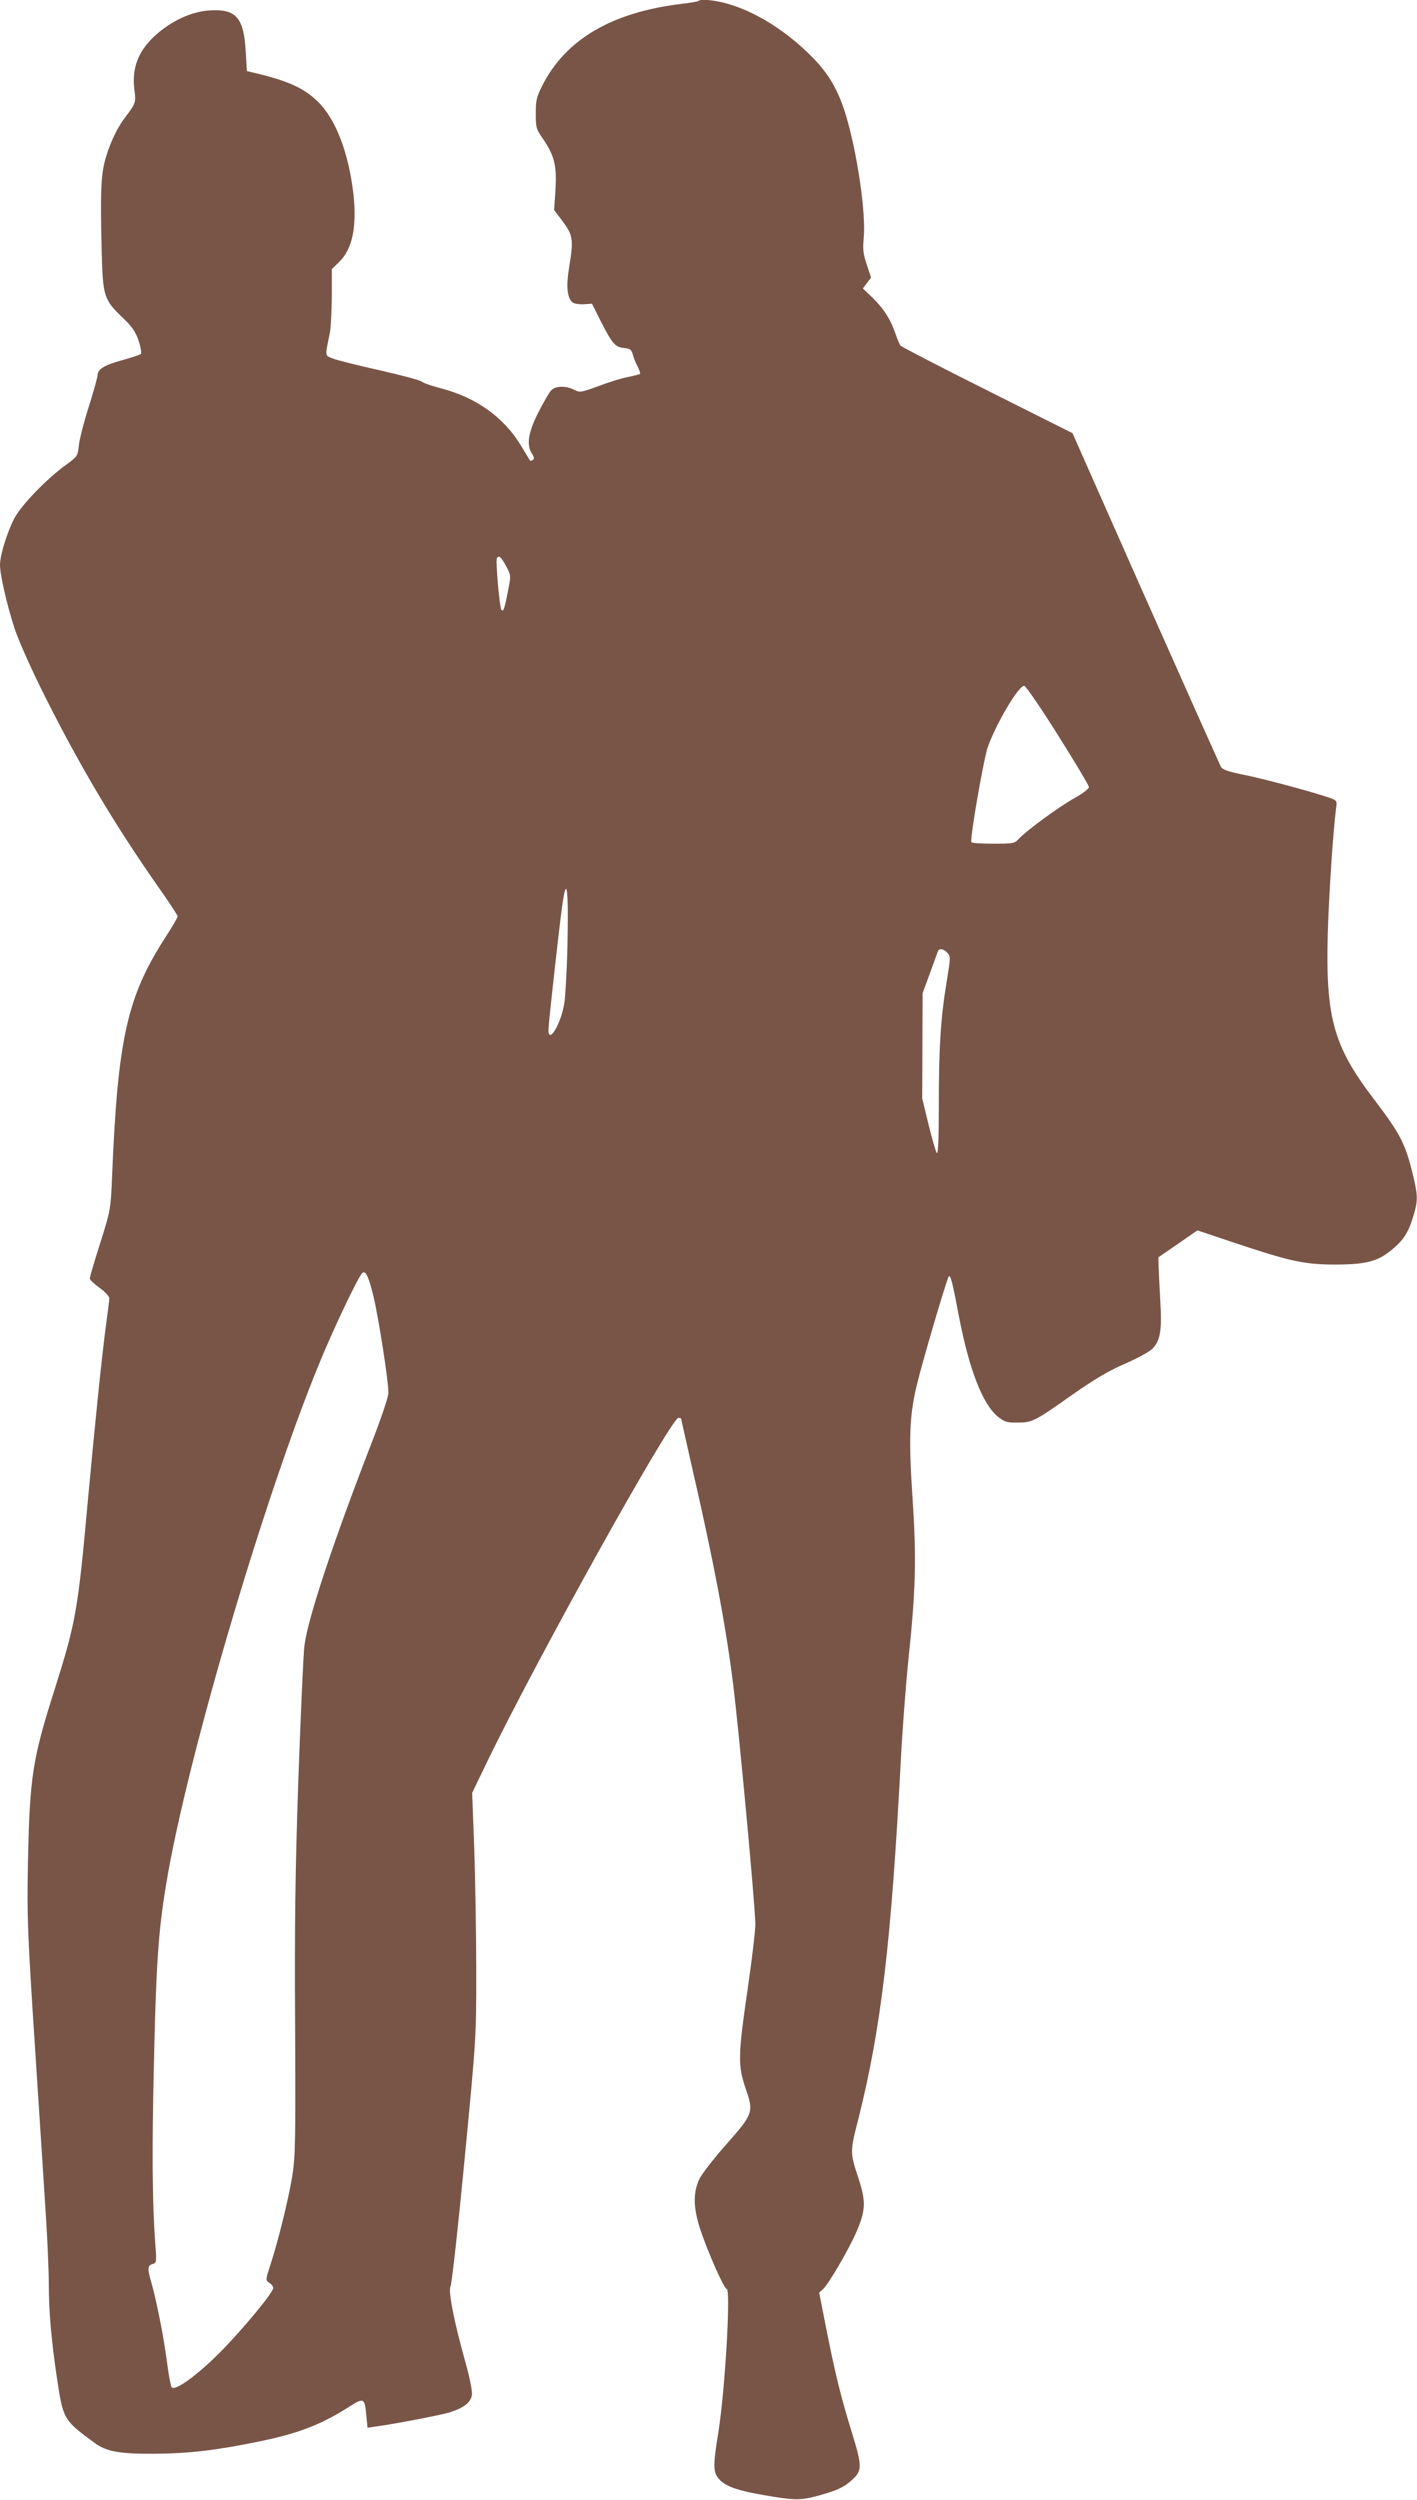
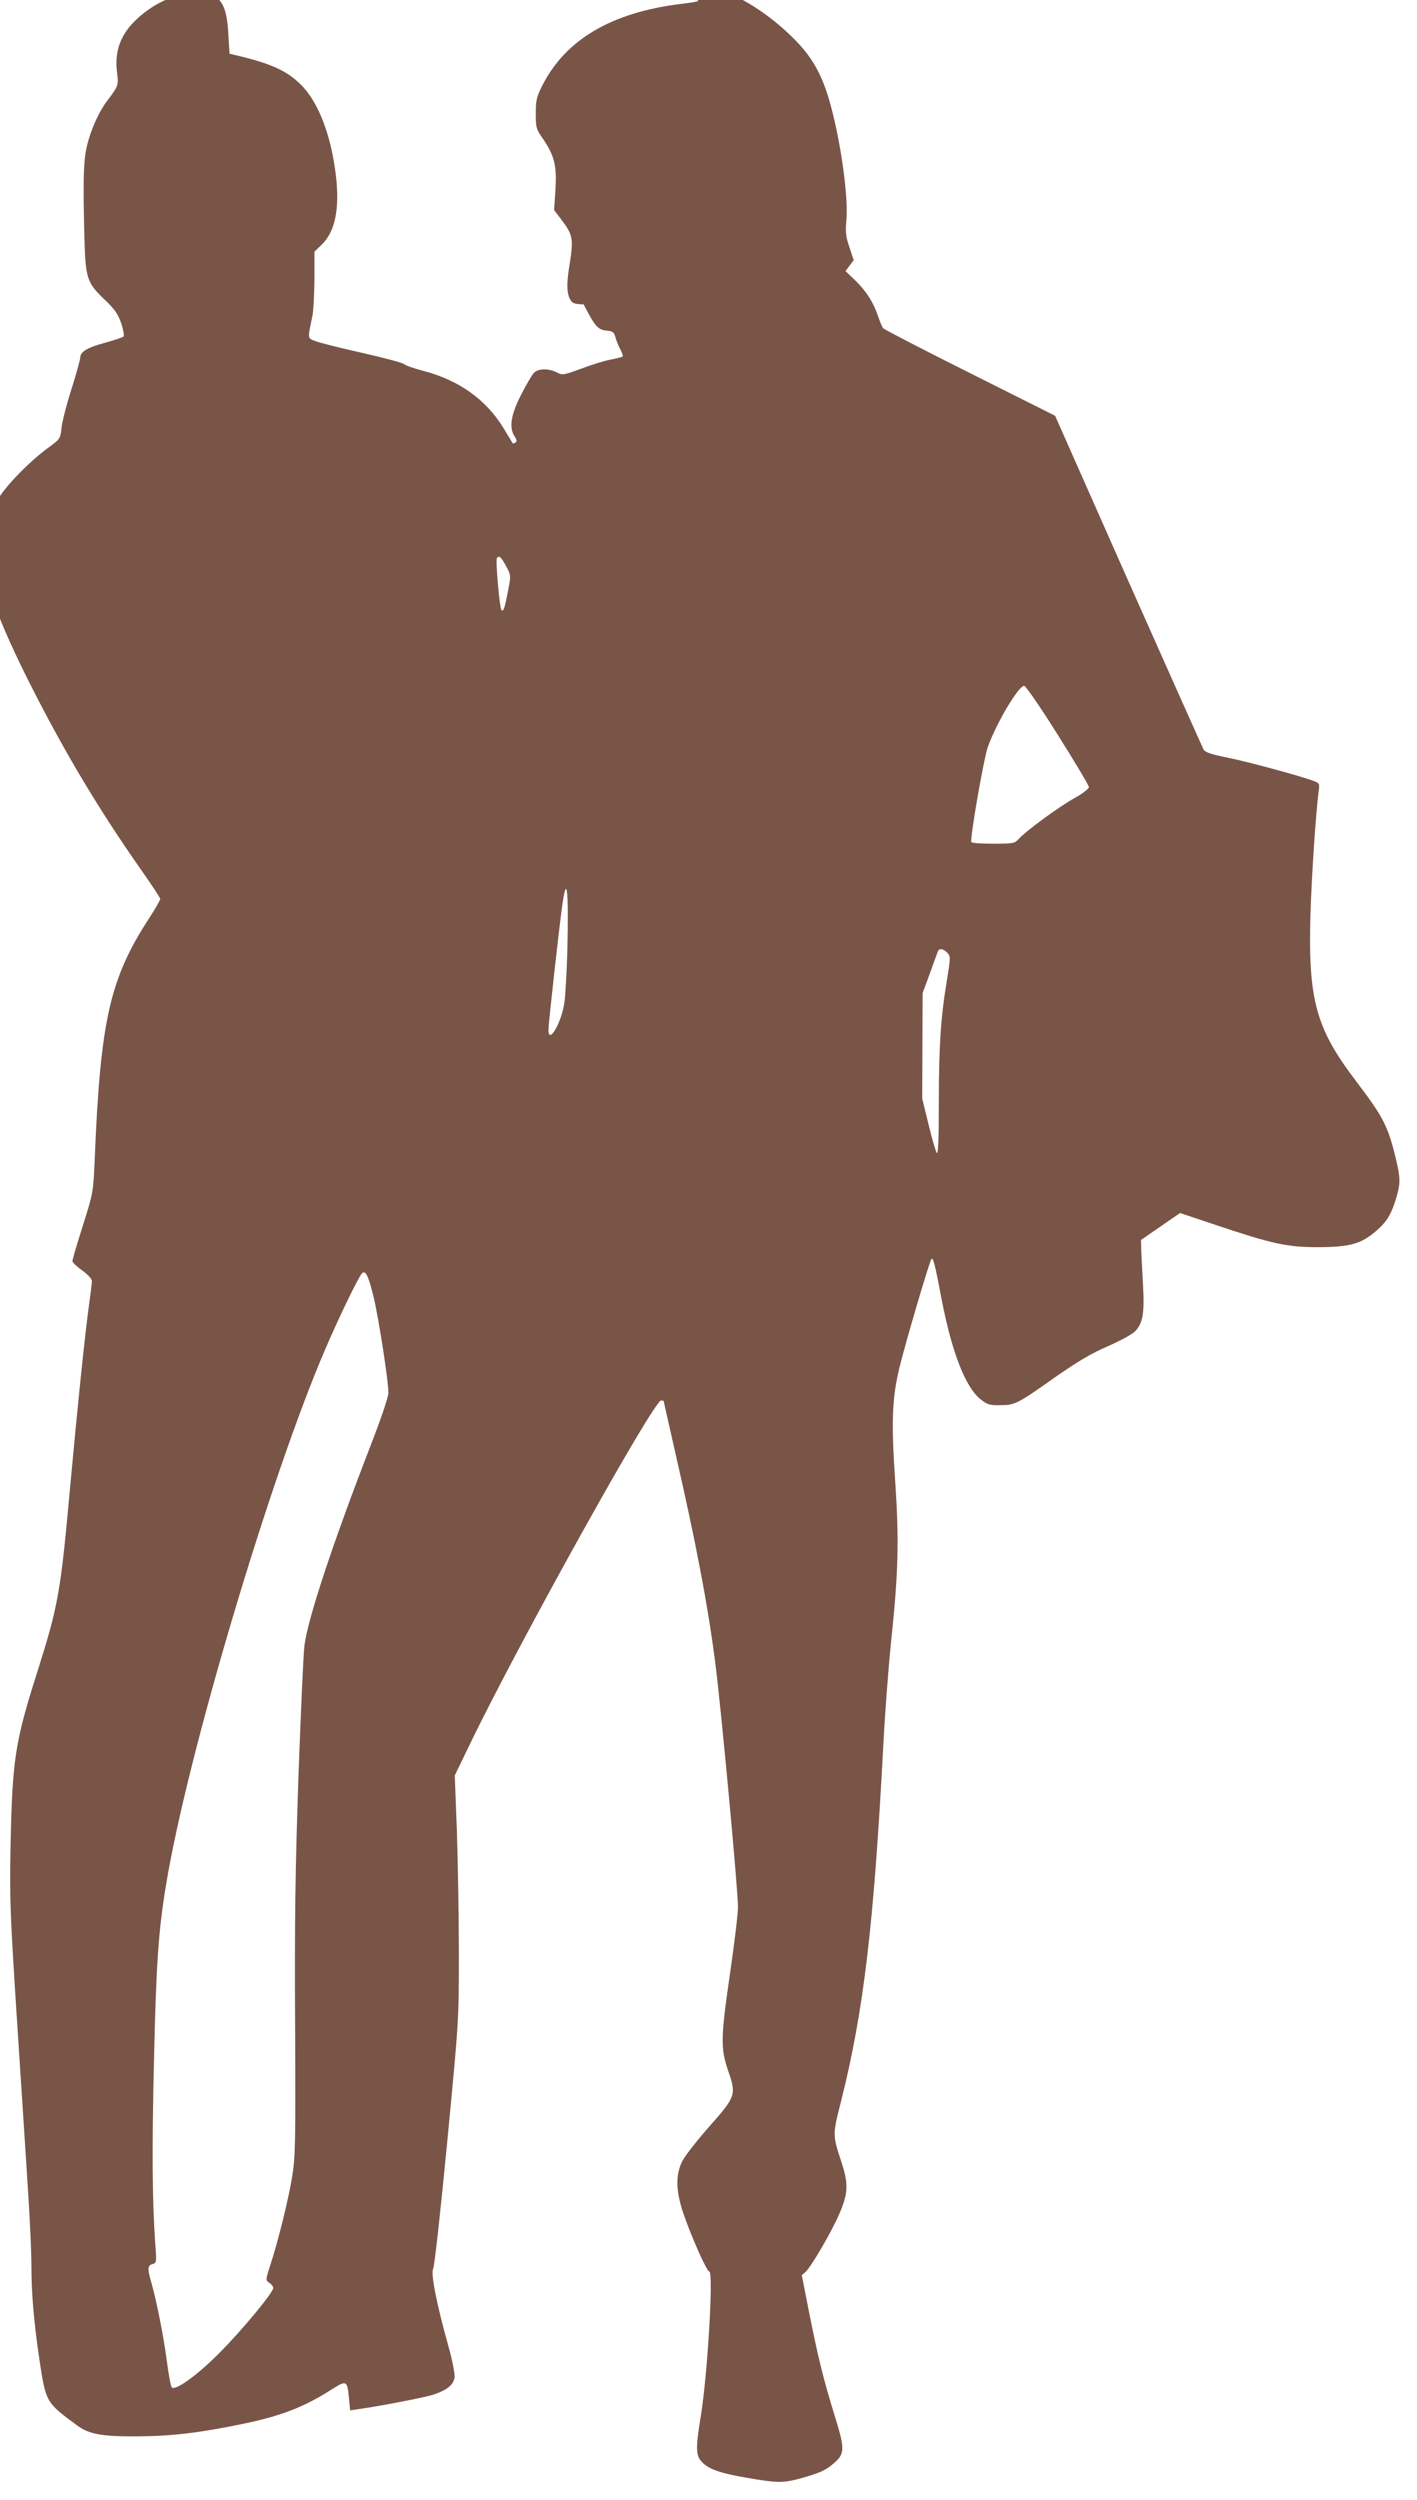
<svg xmlns="http://www.w3.org/2000/svg" version="1.0" width="726pt" height="1280pt" viewBox="0 0 726 1280" preserveAspectRatio="xMidYMid meet">
  <g transform="translate(0,1280) scale(0.1,-0.1)" fill="#795548" stroke="none">
-     <path d="M3578 12795 c-3 -3 -43 -10 -89 -15 -357 -44 -592 -183 -711 -419 -29 -57 -33 -76 -33 -142 0 -72 2 -80 37 -130 59 -87 71 -137 64 -259 l-7 -106 33 -43 c66 -87 68 -101 43 -256 -15 -93 -9 -151 19 -174 8 -6 33 -10 56 -9 l43 3 46 -92 c58 -113 73 -131 119 -135 30 -3 37 -8 44 -33 4 -16 15 -44 25 -62 9 -18 15 -35 12 -38 -3 -2 -30 -9 -60 -15 -30 -5 -97 -26 -150 -46 -93 -34 -98 -35 -127 -20 -43 22 -98 21 -119 -4 -10 -11 -39 -61 -65 -112 -52 -102 -62 -167 -32 -212 11 -17 12 -26 4 -31 -6 -4 -12 -5 -14 -4 -1 2 -24 39 -49 81 -89 144 -228 243 -409 290 -46 12 -90 27 -99 35 -9 7 -107 33 -218 58 -112 25 -219 52 -238 60 -39 16 -38 9 -14 125 6 25 10 110 11 189 l0 143 39 38 c66 65 90 178 72 344 -24 211 -90 385 -181 474 -73 72 -153 108 -335 151 l-30 7 -6 99 c-9 173 -49 219 -179 212 -95 -4 -202 -53 -285 -129 -88 -80 -121 -168 -106 -281 8 -61 6 -67 -47 -137 -46 -59 -88 -153 -108 -238 -17 -74 -20 -162 -13 -452 6 -228 11 -245 110 -339 46 -44 63 -69 79 -115 11 -33 16 -64 12 -68 -5 -5 -48 -19 -95 -32 -90 -24 -127 -46 -127 -77 0 -9 -20 -82 -45 -161 -25 -78 -48 -168 -51 -199 -6 -55 -8 -57 -67 -100 -97 -70 -229 -206 -264 -274 -37 -71 -73 -188 -73 -237 0 -53 37 -212 77 -333 22 -64 89 -214 163 -360 177 -351 354 -647 570 -955 55 -78 100 -146 100 -152 0 -6 -27 -53 -61 -105 -198 -306 -246 -520 -275 -1232 -7 -162 -7 -166 -60 -334 -30 -94 -54 -176 -54 -183 0 -7 22 -28 50 -48 29 -21 50 -44 50 -54 0 -10 -7 -65 -15 -123 -21 -150 -59 -522 -95 -914 -51 -562 -61 -620 -170 -965 -115 -361 -128 -450 -137 -895 -5 -278 -2 -347 36 -935 23 -349 48 -738 56 -865 8 -126 15 -283 15 -350 0 -139 13 -286 40 -470 34 -226 33 -224 194 -343 61 -45 127 -57 306 -56 180 1 322 18 548 65 192 40 309 85 450 175 75 48 80 46 88 -36 l7 -71 46 7 c96 13 318 56 368 70 78 23 117 53 121 93 2 18 -12 90 -32 160 -61 218 -90 369 -78 394 7 12 39 303 72 647 60 625 60 625 60 965 0 187 -5 469 -10 628 l-11 287 74 153 c249 517 945 1767 983 1767 8 0 14 -2 14 -5 0 -3 27 -121 59 -263 106 -461 168 -786 206 -1086 30 -236 115 -1152 115 -1239 0 -34 -18 -185 -40 -335 -49 -338 -50 -389 -9 -508 41 -119 38 -128 -101 -285 -60 -68 -121 -146 -135 -173 -35 -70 -34 -151 4 -265 40 -118 121 -301 134 -301 22 0 -8 -519 -43 -737 -29 -177 -27 -208 11 -244 35 -33 95 -53 224 -75 154 -27 184 -27 269 -5 105 29 136 43 179 81 55 48 55 72 3 240 -58 187 -86 302 -132 533 l-37 188 21 19 c29 28 129 199 169 290 48 110 50 156 14 268 -47 143 -47 141 -2 317 116 464 167 899 216 1825 8 157 26 395 40 530 37 349 41 516 20 825 -20 298 -15 416 21 568 30 126 155 549 165 561 9 10 18 -24 52 -204 52 -271 122 -452 200 -514 34 -27 46 -31 100 -30 76 0 88 6 283 144 112 78 184 121 265 156 62 27 125 61 140 75 43 40 53 94 44 244 -4 72 -8 152 -9 179 l-1 48 100 69 100 69 176 -59 c298 -100 371 -116 534 -116 163 1 220 17 299 87 52 45 75 85 100 170 21 73 20 98 -4 199 -40 165 -64 211 -203 394 -206 270 -246 416 -234 850 6 200 28 527 42 633 6 39 4 43 -22 53 -65 25 -337 99 -442 120 -88 18 -116 27 -126 43 -6 12 -180 401 -386 864 l-374 844 -435 218 c-240 120 -441 224 -447 231 -5 8 -17 36 -26 63 -24 70 -58 124 -115 180 l-51 49 21 28 21 28 -22 66 c-18 53 -21 77 -16 133 13 125 -32 436 -91 632 -38 126 -87 210 -168 293 -131 134 -287 233 -432 276 -66 20 -144 28 -156 16z m-986 -2892 c26 -48 26 -49 12 -123 -19 -97 -24 -114 -35 -103 -9 9 -31 252 -23 265 10 16 21 7 46 -39z m2829 -868 c87 -138 158 -257 158 -265 0 -8 -31 -33 -71 -55 -79 -43 -248 -167 -287 -209 -23 -25 -29 -26 -132 -26 -59 0 -110 3 -112 8 -9 14 63 427 84 487 45 125 160 318 187 313 9 -2 87 -116 173 -253z m-2514 -1095 c-3 -113 -10 -235 -15 -272 -15 -105 -82 -220 -82 -141 0 31 53 507 70 632 24 173 34 92 27 -219z m1947 -19 c17 -18 16 -26 -3 -143 -31 -186 -41 -337 -41 -628 0 -171 -3 -261 -10 -254 -5 5 -24 70 -42 144 l-33 135 1 270 1 270 37 100 c20 55 38 106 41 113 6 18 29 15 49 -7z m-2940 -1761 c26 -110 76 -429 76 -491 0 -22 -36 -128 -89 -265 -192 -495 -324 -891 -341 -1029 -6 -44 -19 -348 -31 -675 -16 -467 -20 -740 -17 -1265 3 -611 1 -680 -15 -780 -20 -120 -70 -323 -111 -450 -26 -79 -26 -80 -6 -94 11 -7 20 -19 20 -26 0 -24 -162 -219 -279 -336 -113 -113 -223 -192 -241 -173 -5 5 -16 65 -25 133 -16 126 -54 315 -80 405 -20 68 -19 87 6 93 21 6 22 10 15 97 -16 221 -18 485 -7 946 11 495 23 663 61 894 106 655 535 2096 818 2751 65 152 165 359 185 383 18 23 34 -7 61 -118z" />
+     <path d="M3578 12795 c-3 -3 -43 -10 -89 -15 -357 -44 -592 -183 -711 -419 -29 -57 -33 -76 -33 -142 0 -72 2 -80 37 -130 59 -87 71 -137 64 -259 l-7 -106 33 -43 c66 -87 68 -101 43 -256 -15 -93 -9 -151 19 -174 8 -6 33 -10 56 -9 c58 -113 73 -131 119 -135 30 -3 37 -8 44 -33 4 -16 15 -44 25 -62 9 -18 15 -35 12 -38 -3 -2 -30 -9 -60 -15 -30 -5 -97 -26 -150 -46 -93 -34 -98 -35 -127 -20 -43 22 -98 21 -119 -4 -10 -11 -39 -61 -65 -112 -52 -102 -62 -167 -32 -212 11 -17 12 -26 4 -31 -6 -4 -12 -5 -14 -4 -1 2 -24 39 -49 81 -89 144 -228 243 -409 290 -46 12 -90 27 -99 35 -9 7 -107 33 -218 58 -112 25 -219 52 -238 60 -39 16 -38 9 -14 125 6 25 10 110 11 189 l0 143 39 38 c66 65 90 178 72 344 -24 211 -90 385 -181 474 -73 72 -153 108 -335 151 l-30 7 -6 99 c-9 173 -49 219 -179 212 -95 -4 -202 -53 -285 -129 -88 -80 -121 -168 -106 -281 8 -61 6 -67 -47 -137 -46 -59 -88 -153 -108 -238 -17 -74 -20 -162 -13 -452 6 -228 11 -245 110 -339 46 -44 63 -69 79 -115 11 -33 16 -64 12 -68 -5 -5 -48 -19 -95 -32 -90 -24 -127 -46 -127 -77 0 -9 -20 -82 -45 -161 -25 -78 -48 -168 -51 -199 -6 -55 -8 -57 -67 -100 -97 -70 -229 -206 -264 -274 -37 -71 -73 -188 -73 -237 0 -53 37 -212 77 -333 22 -64 89 -214 163 -360 177 -351 354 -647 570 -955 55 -78 100 -146 100 -152 0 -6 -27 -53 -61 -105 -198 -306 -246 -520 -275 -1232 -7 -162 -7 -166 -60 -334 -30 -94 -54 -176 -54 -183 0 -7 22 -28 50 -48 29 -21 50 -44 50 -54 0 -10 -7 -65 -15 -123 -21 -150 -59 -522 -95 -914 -51 -562 -61 -620 -170 -965 -115 -361 -128 -450 -137 -895 -5 -278 -2 -347 36 -935 23 -349 48 -738 56 -865 8 -126 15 -283 15 -350 0 -139 13 -286 40 -470 34 -226 33 -224 194 -343 61 -45 127 -57 306 -56 180 1 322 18 548 65 192 40 309 85 450 175 75 48 80 46 88 -36 l7 -71 46 7 c96 13 318 56 368 70 78 23 117 53 121 93 2 18 -12 90 -32 160 -61 218 -90 369 -78 394 7 12 39 303 72 647 60 625 60 625 60 965 0 187 -5 469 -10 628 l-11 287 74 153 c249 517 945 1767 983 1767 8 0 14 -2 14 -5 0 -3 27 -121 59 -263 106 -461 168 -786 206 -1086 30 -236 115 -1152 115 -1239 0 -34 -18 -185 -40 -335 -49 -338 -50 -389 -9 -508 41 -119 38 -128 -101 -285 -60 -68 -121 -146 -135 -173 -35 -70 -34 -151 4 -265 40 -118 121 -301 134 -301 22 0 -8 -519 -43 -737 -29 -177 -27 -208 11 -244 35 -33 95 -53 224 -75 154 -27 184 -27 269 -5 105 29 136 43 179 81 55 48 55 72 3 240 -58 187 -86 302 -132 533 l-37 188 21 19 c29 28 129 199 169 290 48 110 50 156 14 268 -47 143 -47 141 -2 317 116 464 167 899 216 1825 8 157 26 395 40 530 37 349 41 516 20 825 -20 298 -15 416 21 568 30 126 155 549 165 561 9 10 18 -24 52 -204 52 -271 122 -452 200 -514 34 -27 46 -31 100 -30 76 0 88 6 283 144 112 78 184 121 265 156 62 27 125 61 140 75 43 40 53 94 44 244 -4 72 -8 152 -9 179 l-1 48 100 69 100 69 176 -59 c298 -100 371 -116 534 -116 163 1 220 17 299 87 52 45 75 85 100 170 21 73 20 98 -4 199 -40 165 -64 211 -203 394 -206 270 -246 416 -234 850 6 200 28 527 42 633 6 39 4 43 -22 53 -65 25 -337 99 -442 120 -88 18 -116 27 -126 43 -6 12 -180 401 -386 864 l-374 844 -435 218 c-240 120 -441 224 -447 231 -5 8 -17 36 -26 63 -24 70 -58 124 -115 180 l-51 49 21 28 21 28 -22 66 c-18 53 -21 77 -16 133 13 125 -32 436 -91 632 -38 126 -87 210 -168 293 -131 134 -287 233 -432 276 -66 20 -144 28 -156 16z m-986 -2892 c26 -48 26 -49 12 -123 -19 -97 -24 -114 -35 -103 -9 9 -31 252 -23 265 10 16 21 7 46 -39z m2829 -868 c87 -138 158 -257 158 -265 0 -8 -31 -33 -71 -55 -79 -43 -248 -167 -287 -209 -23 -25 -29 -26 -132 -26 -59 0 -110 3 -112 8 -9 14 63 427 84 487 45 125 160 318 187 313 9 -2 87 -116 173 -253z m-2514 -1095 c-3 -113 -10 -235 -15 -272 -15 -105 -82 -220 -82 -141 0 31 53 507 70 632 24 173 34 92 27 -219z m1947 -19 c17 -18 16 -26 -3 -143 -31 -186 -41 -337 -41 -628 0 -171 -3 -261 -10 -254 -5 5 -24 70 -42 144 l-33 135 1 270 1 270 37 100 c20 55 38 106 41 113 6 18 29 15 49 -7z m-2940 -1761 c26 -110 76 -429 76 -491 0 -22 -36 -128 -89 -265 -192 -495 -324 -891 -341 -1029 -6 -44 -19 -348 -31 -675 -16 -467 -20 -740 -17 -1265 3 -611 1 -680 -15 -780 -20 -120 -70 -323 -111 -450 -26 -79 -26 -80 -6 -94 11 -7 20 -19 20 -26 0 -24 -162 -219 -279 -336 -113 -113 -223 -192 -241 -173 -5 5 -16 65 -25 133 -16 126 -54 315 -80 405 -20 68 -19 87 6 93 21 6 22 10 15 97 -16 221 -18 485 -7 946 11 495 23 663 61 894 106 655 535 2096 818 2751 65 152 165 359 185 383 18 23 34 -7 61 -118z" />
  </g>
</svg>